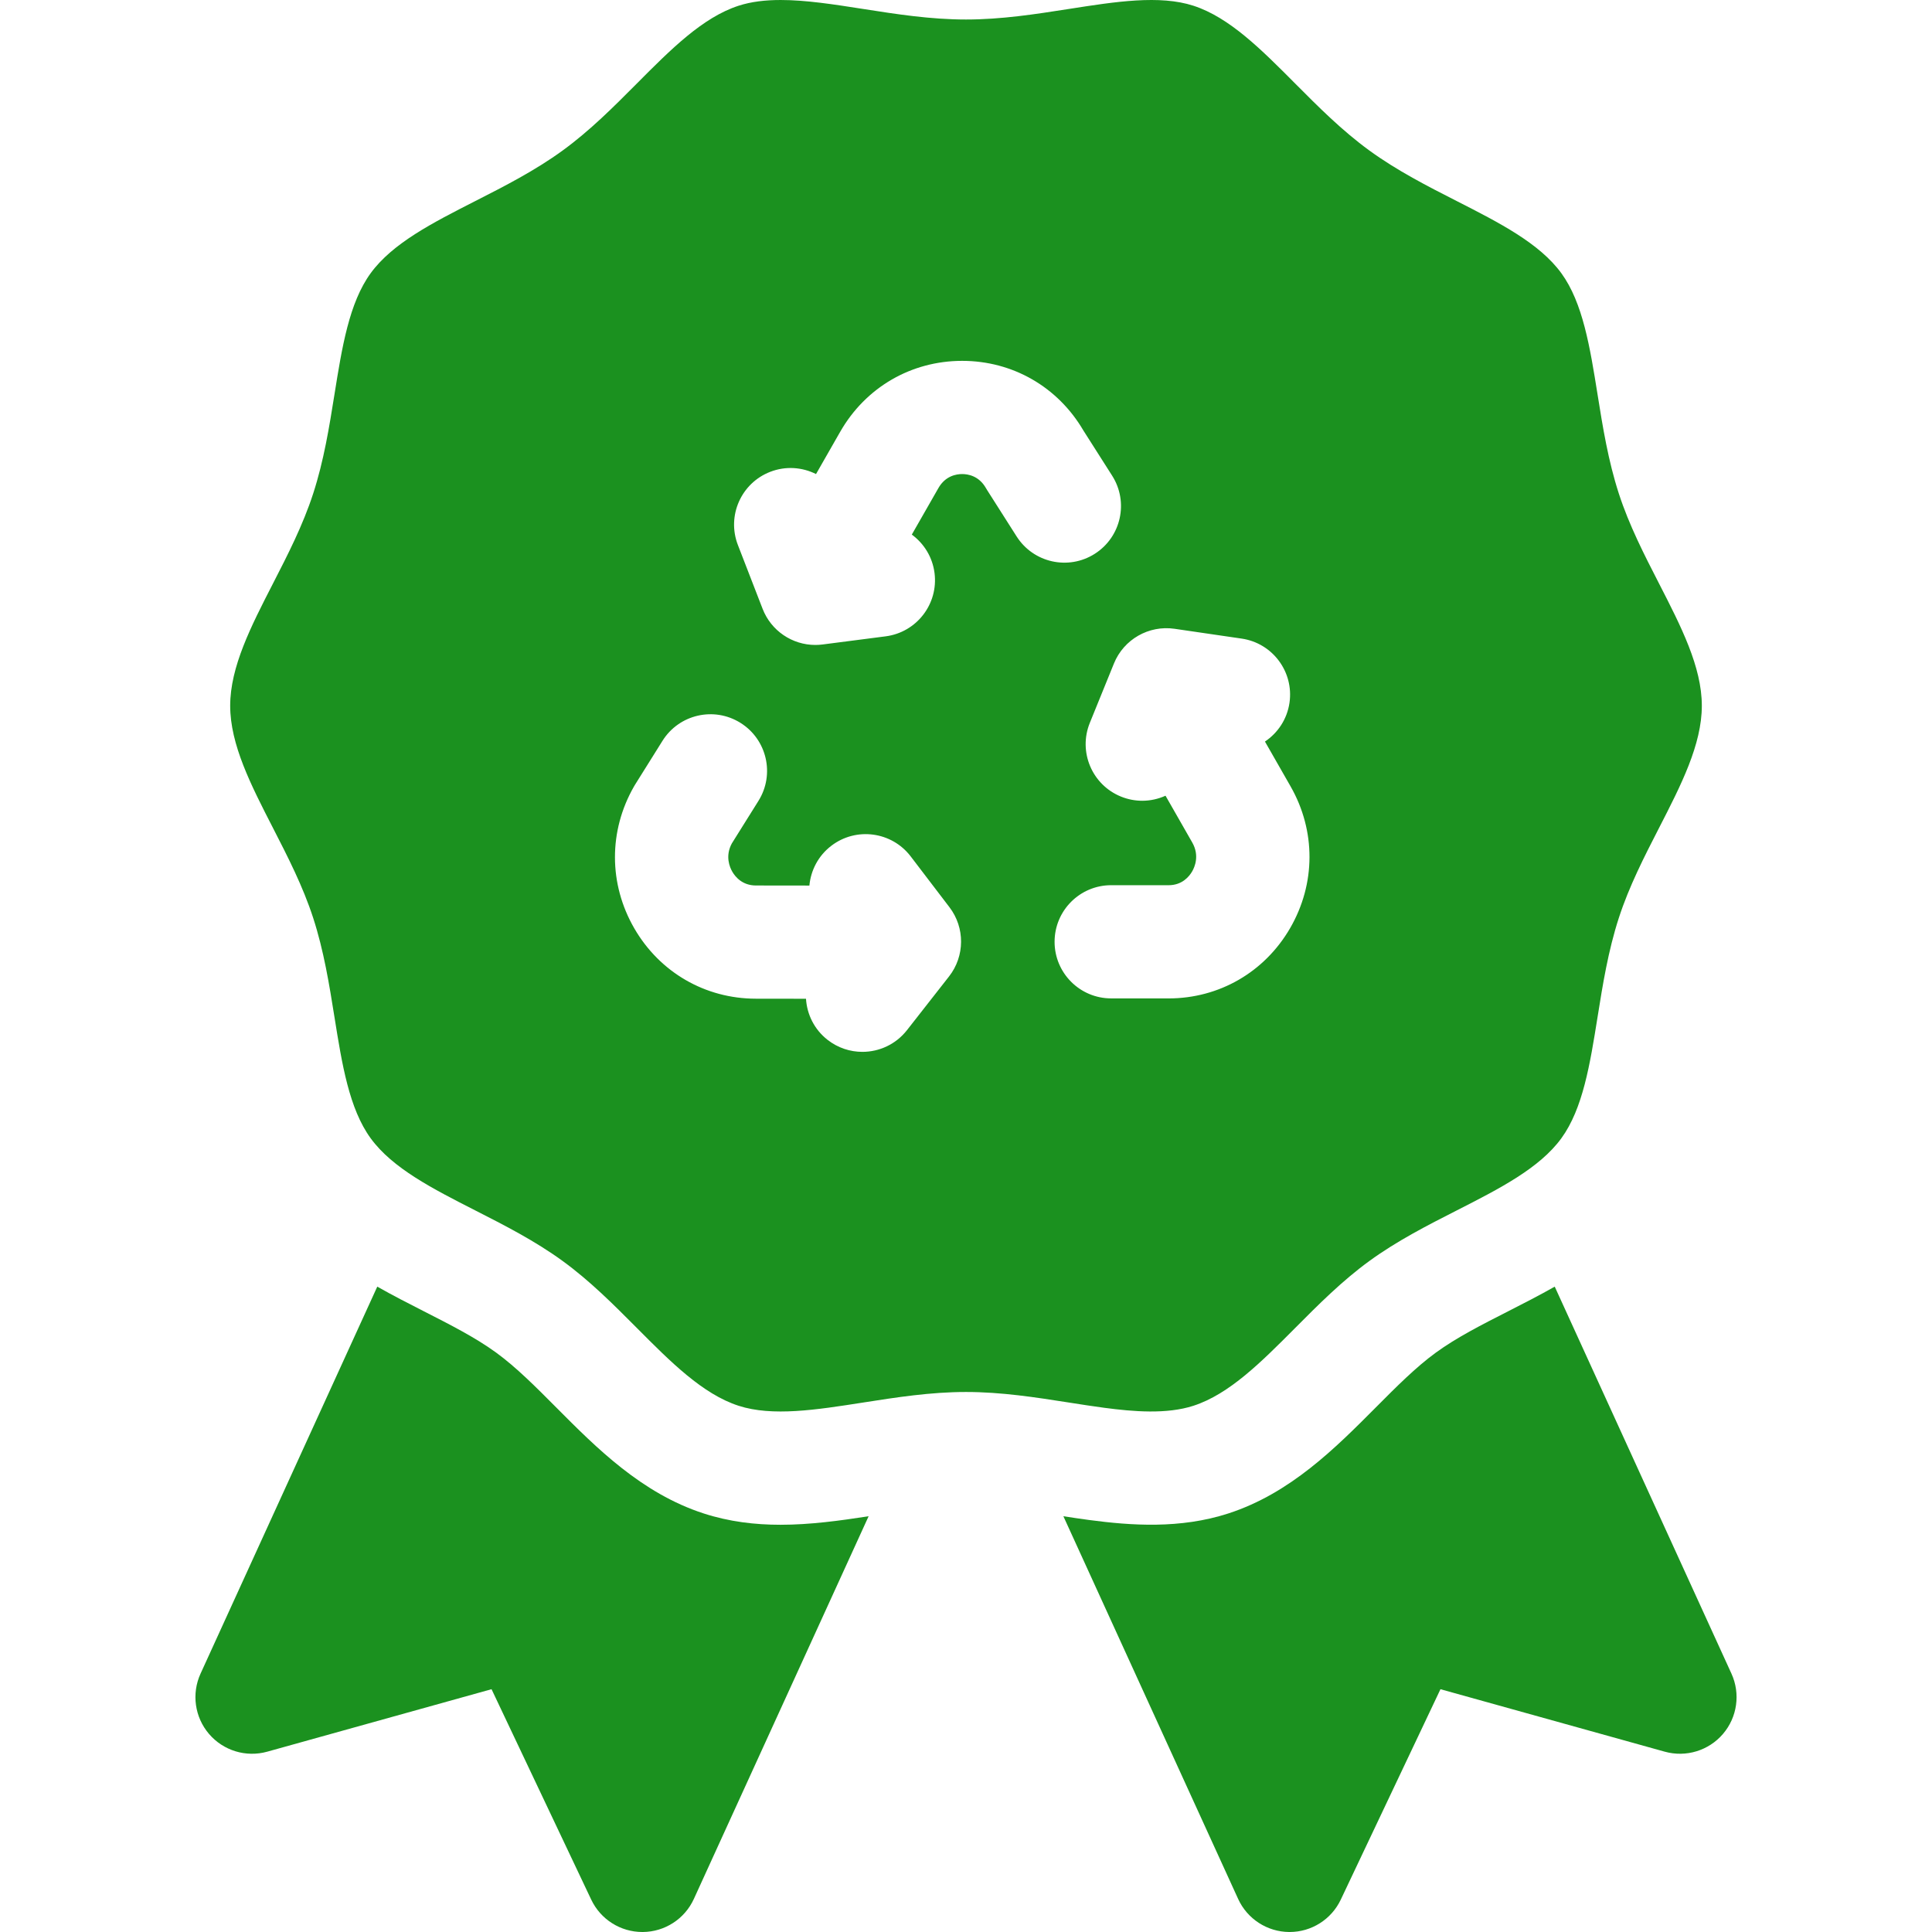
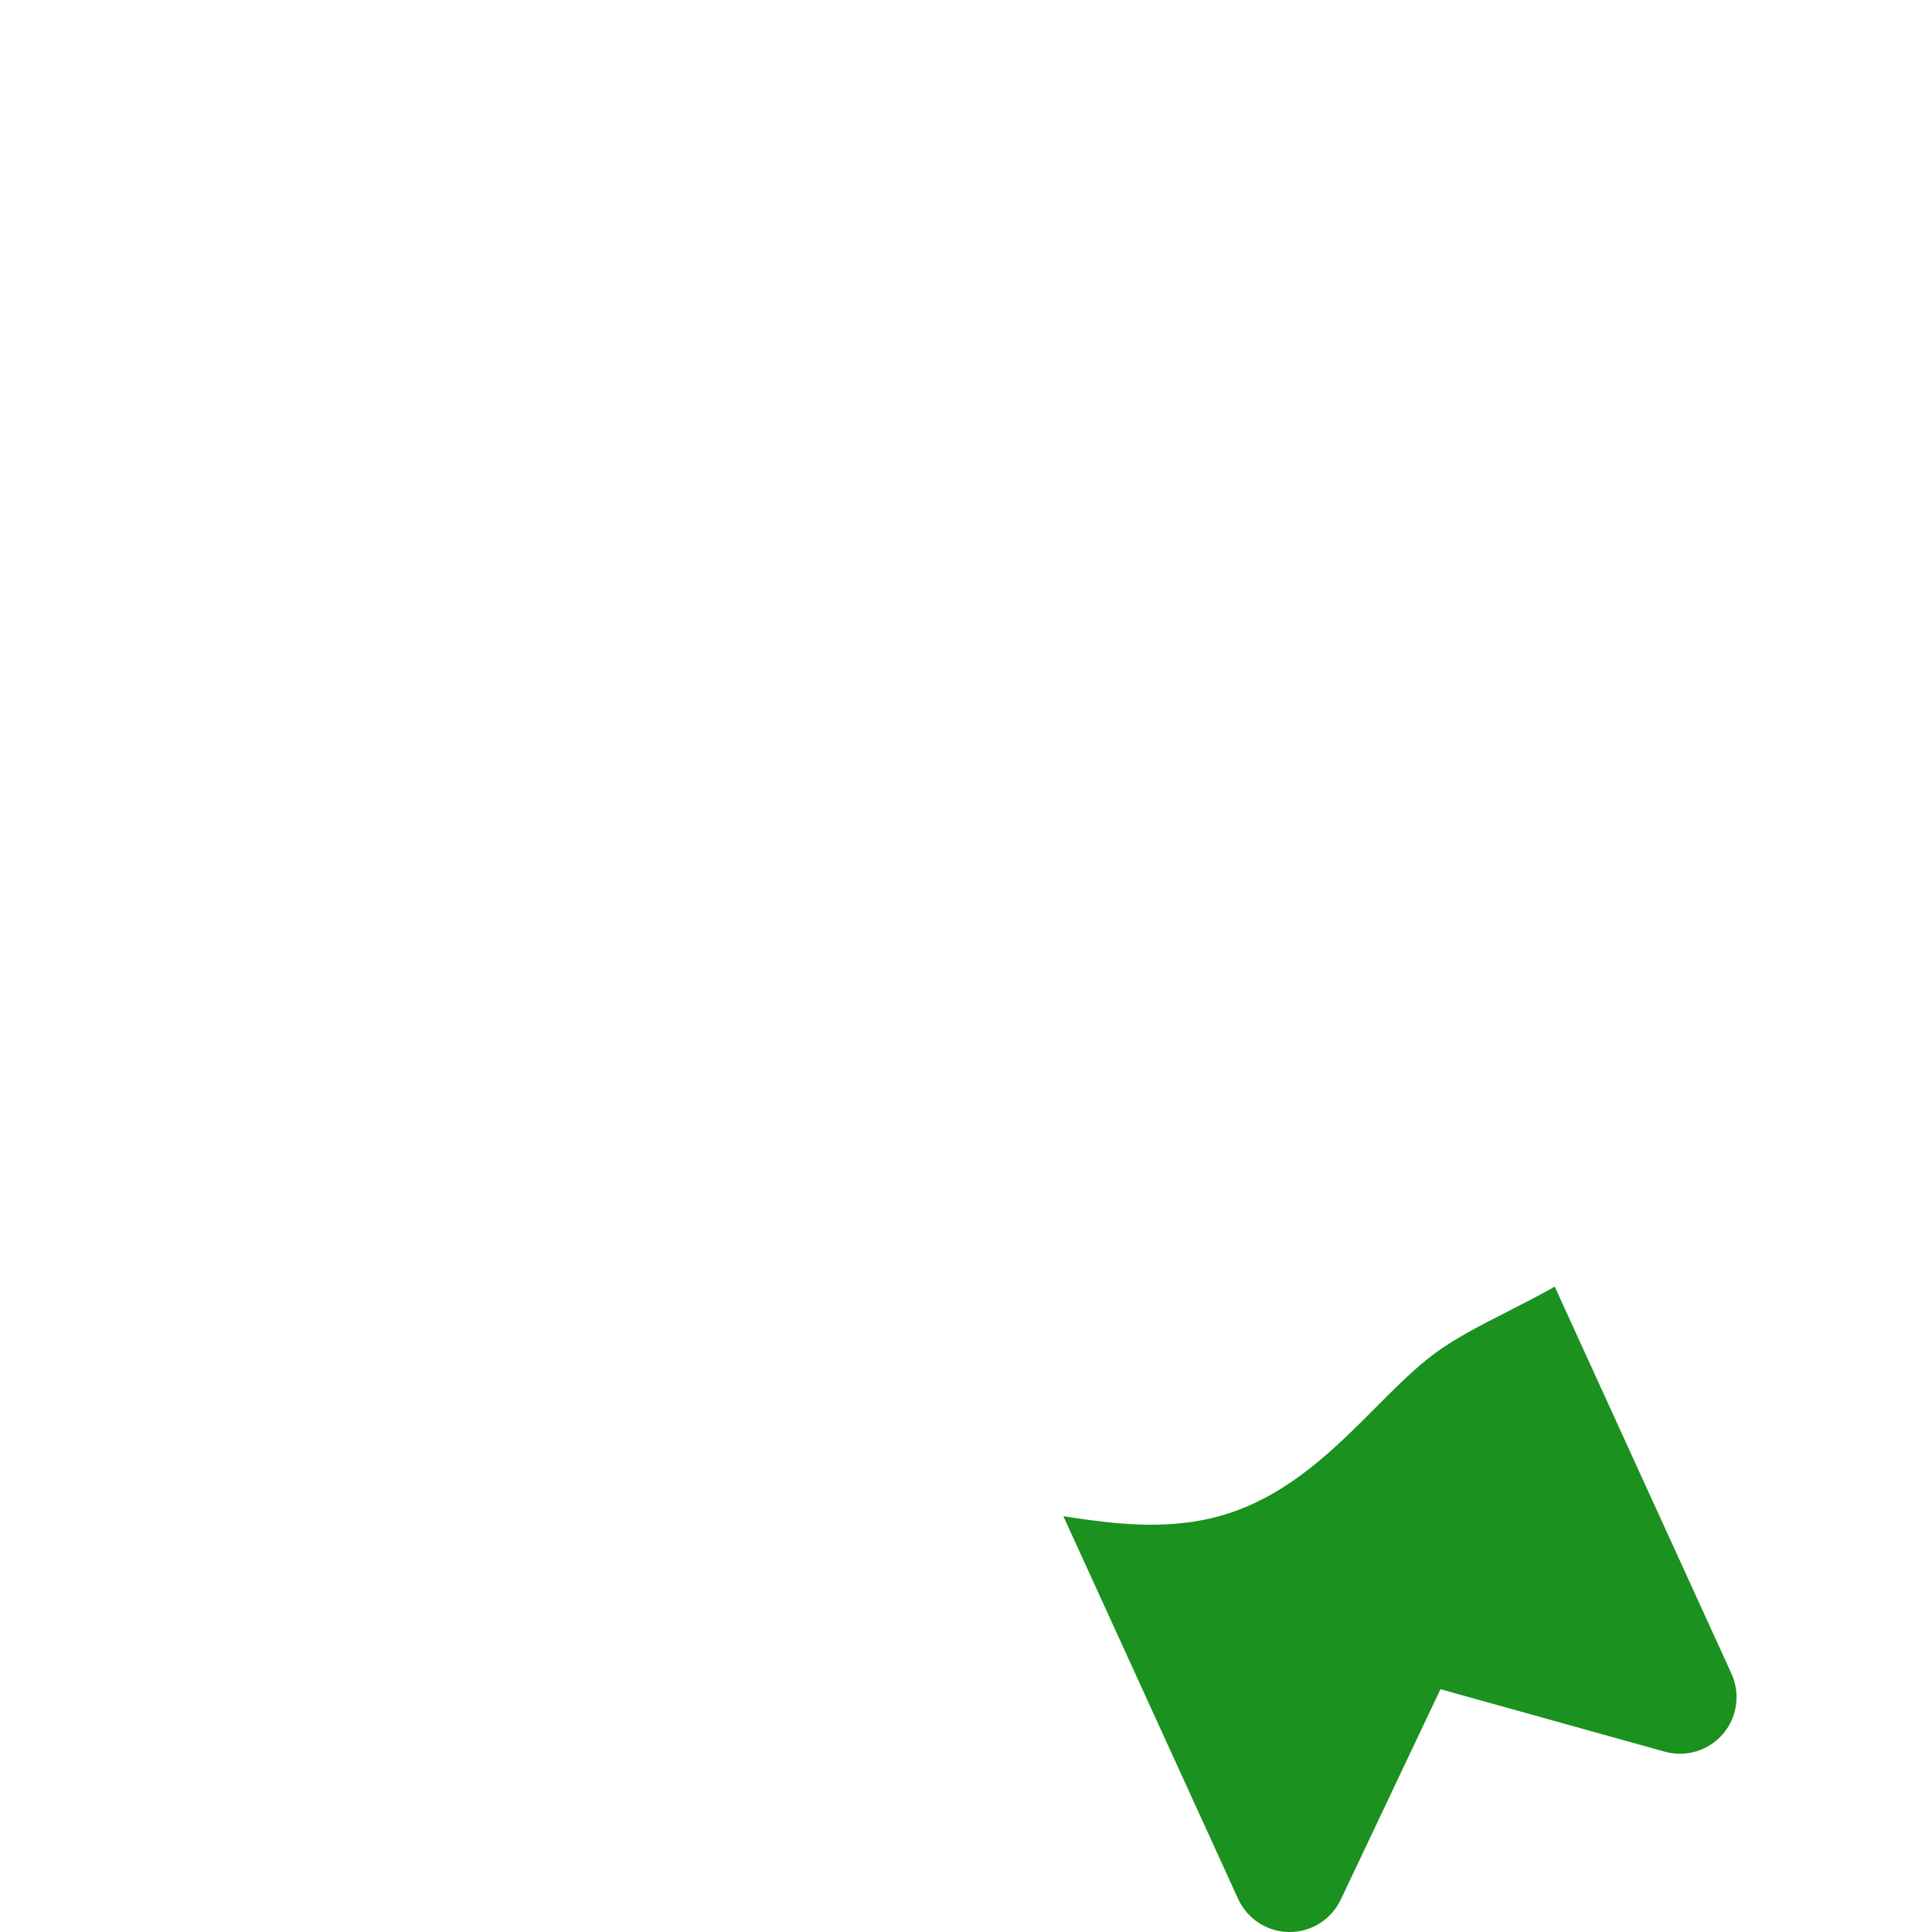
<svg xmlns="http://www.w3.org/2000/svg" width="512" height="512" viewBox="0 0 512 512" fill="none">
  <g clip-path="url(#clip0_2946_8530)">
    <path d="M380.54 358.439C375.216 362.313 370.012 367.544 364.502 373.083C353.935 383.705 341.958 395.744 325.543 401.074C312.74 405.231 299.701 404.284 288.637 402.814C286.343 402.509 284.064 402.166 281.807 401.818L328.117 503.233C330.542 508.54 335.823 511.961 341.657 512.002H341.763C347.555 512.002 352.835 508.665 355.318 503.424L381.738 447.657L441.183 464.214C446.798 465.777 452.822 463.943 456.613 459.507C460.403 455.071 461.277 448.84 458.853 443.531L412.02 340.973C407.871 343.325 403.697 345.456 399.684 347.5C392.634 351.091 385.975 354.483 380.54 358.439Z" fill="#1B911F" />
-     <path d="M206.843 404.079C200.071 404.079 193.261 403.282 186.458 401.073C170.043 395.743 158.065 383.704 147.498 373.081C141.989 367.543 136.785 362.312 131.462 358.439C126.026 354.482 119.368 351.091 112.318 347.5C108.305 345.456 104.131 343.325 99.982 340.973L53.147 443.531C50.723 448.84 51.597 455.071 55.387 459.507C59.178 463.944 65.197 465.779 70.817 464.214L130.263 447.657L156.682 503.424C159.165 508.665 164.444 512.002 170.237 512.002H170.343C176.177 511.961 181.459 508.541 183.882 503.233L230.191 401.822C222.506 403.006 214.7 404.079 206.843 404.079Z" fill="#1B911F" />
-     <path d="M429.01 243.248C431.732 234.866 435.76 227.019 439.656 219.428C445.49 208.063 451.002 197.329 451.002 187.029C451.002 176.729 445.49 165.994 439.656 154.629C435.76 147.04 431.731 139.192 429.01 130.81C426.176 122.082 424.743 113.135 423.359 104.482C421.364 92.019 419.48 80.245 413.778 72.41C407.992 64.46 397.342 59.035 386.067 53.292C378.288 49.329 370.243 45.231 362.887 39.878C355.633 34.599 349.33 28.264 343.236 22.138C334.27 13.125 325.801 4.613 316.278 1.521C307.311 -1.391 295.644 0.437 283.29 2.37C274.495 3.746 265.4 5.17 256.001 5.17C246.602 5.17 237.507 3.747 228.712 2.37C221.009 1.165 213.571 0.001 206.891 0.001C202.856 0.001 199.099 0.425 195.724 1.521C186.201 4.613 177.732 13.125 168.766 22.138C162.671 28.265 156.369 34.6 149.116 39.878C141.76 45.232 133.716 49.329 125.936 53.292C114.661 59.036 104.011 64.46 98.225 72.411C92.523 80.246 90.639 92.019 88.644 104.484C87.259 113.137 85.827 122.085 82.993 130.812C80.272 139.194 76.243 147.042 72.347 154.632C66.513 165.996 61.002 176.73 61.002 187.03C61.002 197.331 66.513 208.065 72.347 219.429C76.243 227.019 80.272 234.868 82.993 243.25C85.827 251.978 87.259 260.924 88.644 269.577C90.639 282.041 92.523 293.813 98.226 301.649C104.012 309.599 114.662 315.024 125.936 320.767C133.716 324.73 141.76 328.828 149.117 334.182C156.37 339.46 162.673 345.796 168.768 351.923C177.734 360.935 186.203 369.447 195.726 372.54C204.689 375.449 216.359 373.623 228.714 371.69C237.509 370.314 246.604 368.89 256.003 368.89C265.402 368.89 274.498 370.313 283.293 371.69C286.522 372.195 289.571 372.673 292.595 373.075C300.324 374.103 309.182 374.844 316.282 372.539C325.804 369.447 334.272 360.935 343.238 351.923C349.334 345.796 355.636 339.46 362.89 334.181C370.245 328.827 378.29 324.73 386.07 320.767C397.345 315.024 407.995 309.599 413.781 301.649C419.483 293.814 421.368 282.041 423.362 269.578C424.743 260.923 426.176 251.976 429.01 243.248ZM311.273 166.635L329.055 169.235C337.252 170.434 342.926 178.05 341.727 186.248C341.089 190.611 338.622 194.245 335.227 196.522L342.007 208.385C348.749 220.182 348.701 234.242 341.879 245.995C335.12 257.64 323.078 264.592 309.67 264.592C309.666 264.592 309.664 264.592 309.66 264.592L294.47 264.586C286.186 264.583 279.473 257.864 279.476 249.58C279.479 241.298 286.195 234.586 294.476 234.586H294.482L309.67 234.592H309.672C313.272 234.592 315.14 232.301 315.933 230.935C316.6 229.785 317.939 226.736 315.959 223.272L308.874 210.874C306.951 211.74 304.852 212.209 302.709 212.209C300.828 212.209 298.917 211.854 297.068 211.102C289.392 207.984 285.699 199.234 288.817 191.559L295.207 175.831C297.805 169.433 304.444 165.639 311.273 166.635ZM251.503 258.77L240.36 273C237.402 276.778 232.993 278.753 228.54 278.753C225.305 278.753 222.047 277.712 219.303 275.563C215.791 272.813 213.853 268.809 213.596 264.681L200.282 264.664C186.868 264.646 174.835 257.676 168.092 246.017C161.288 234.254 161.262 220.194 168.022 208.407C168.117 208.241 168.215 208.078 168.316 207.916L175.562 196.331C179.955 189.306 189.209 187.173 196.234 191.568C203.257 195.961 205.39 205.216 200.997 212.239L193.94 223.523C192.109 226.905 193.407 229.867 194.061 230.997C194.852 232.365 196.717 234.66 200.32 234.664L214.498 234.682C214.87 230.65 216.847 226.779 220.32 224.13C226.907 219.104 236.32 220.371 241.344 226.958L251.618 240.425C255.76 245.853 255.713 253.394 251.503 258.77ZM269.417 142.163L261.638 129.94C261.511 129.74 261.388 129.537 261.271 129.332C259.429 126.111 256.541 125.63 254.983 125.63C253.425 125.63 250.537 126.111 248.695 129.332L241.639 141.672C244.835 144.013 247.111 147.598 247.659 151.838C248.721 160.054 242.921 167.575 234.704 168.636L218.003 170.794C217.357 170.877 216.711 170.919 216.073 170.919C209.95 170.919 204.352 167.166 202.094 161.335L195.552 144.44C192.56 136.715 196.398 128.027 204.123 125.036C208.23 123.446 212.603 123.802 216.254 125.63L222.652 114.441C229.387 102.663 241.473 95.63 254.983 95.63C268.361 95.63 280.342 102.526 287.115 114.097L294.726 126.056C299.174 133.045 297.115 142.316 290.125 146.765C283.138 151.212 273.865 149.151 269.417 142.163Z" fill="#1B911F" />
  </g>
  <defs>
    <clipPath id="clip0_2946_8530">
      <rect width="512" height="512" fill="white" />
    </clipPath>
  </defs>
</svg>